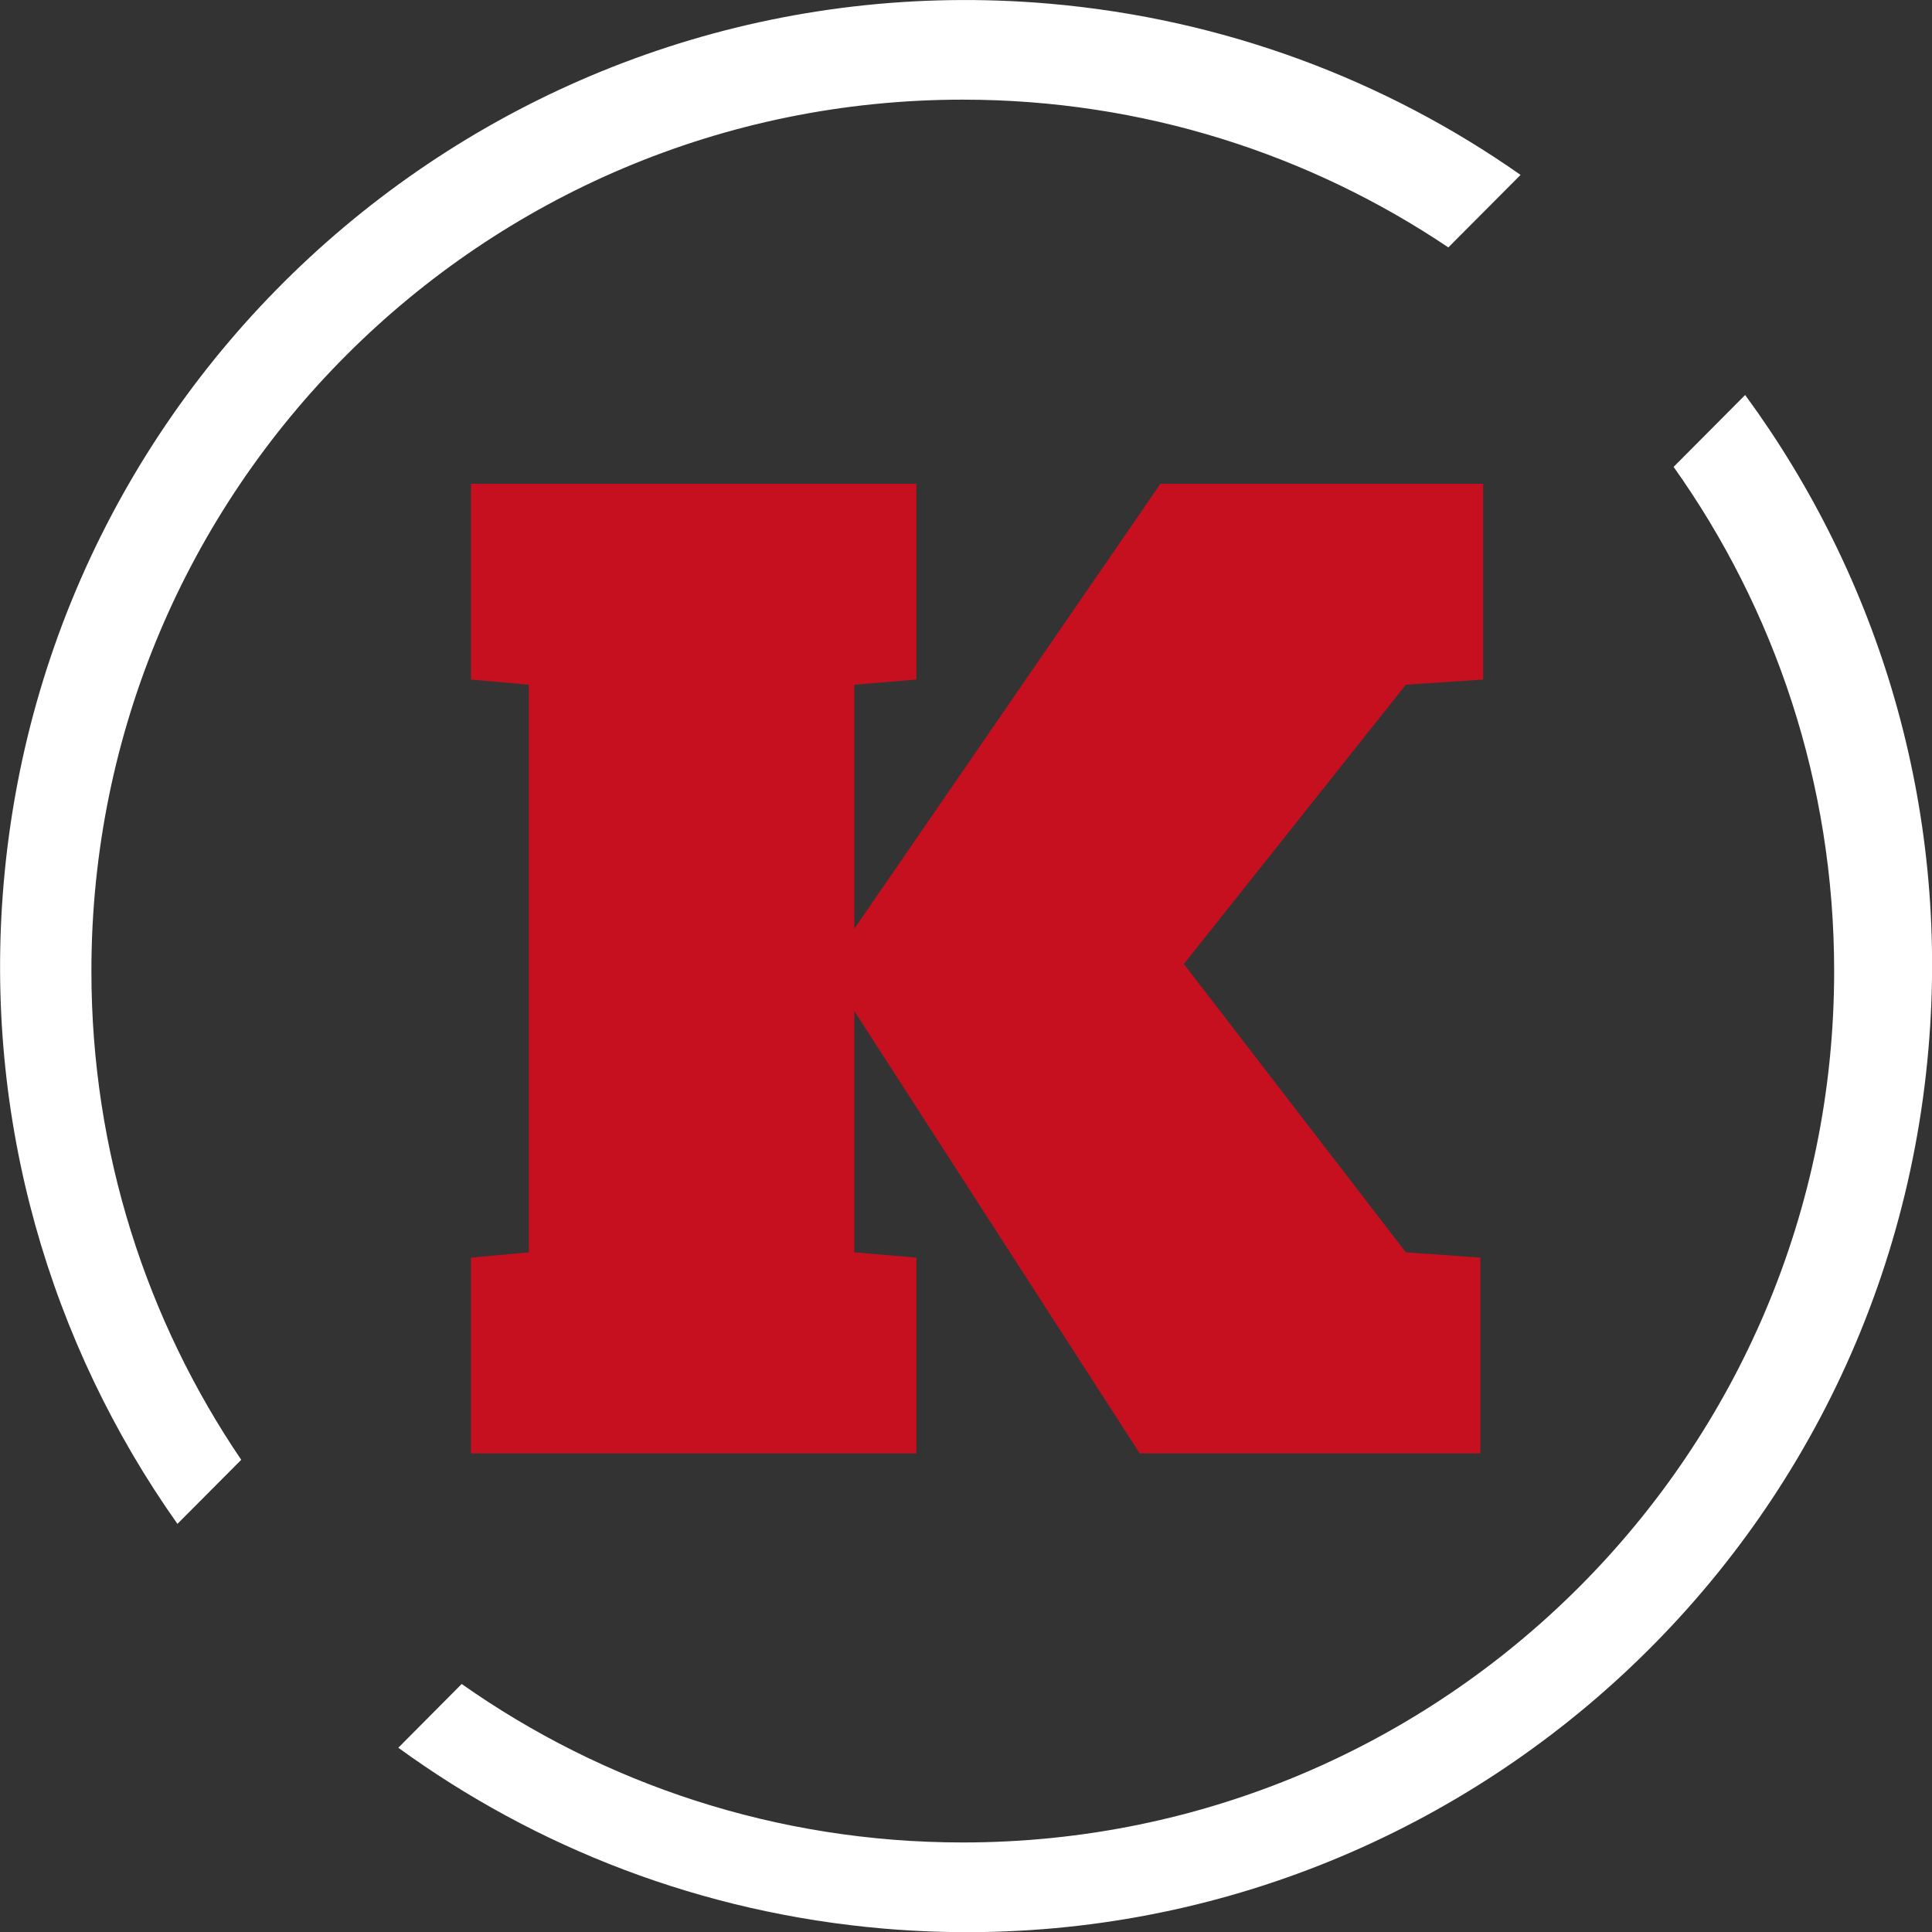
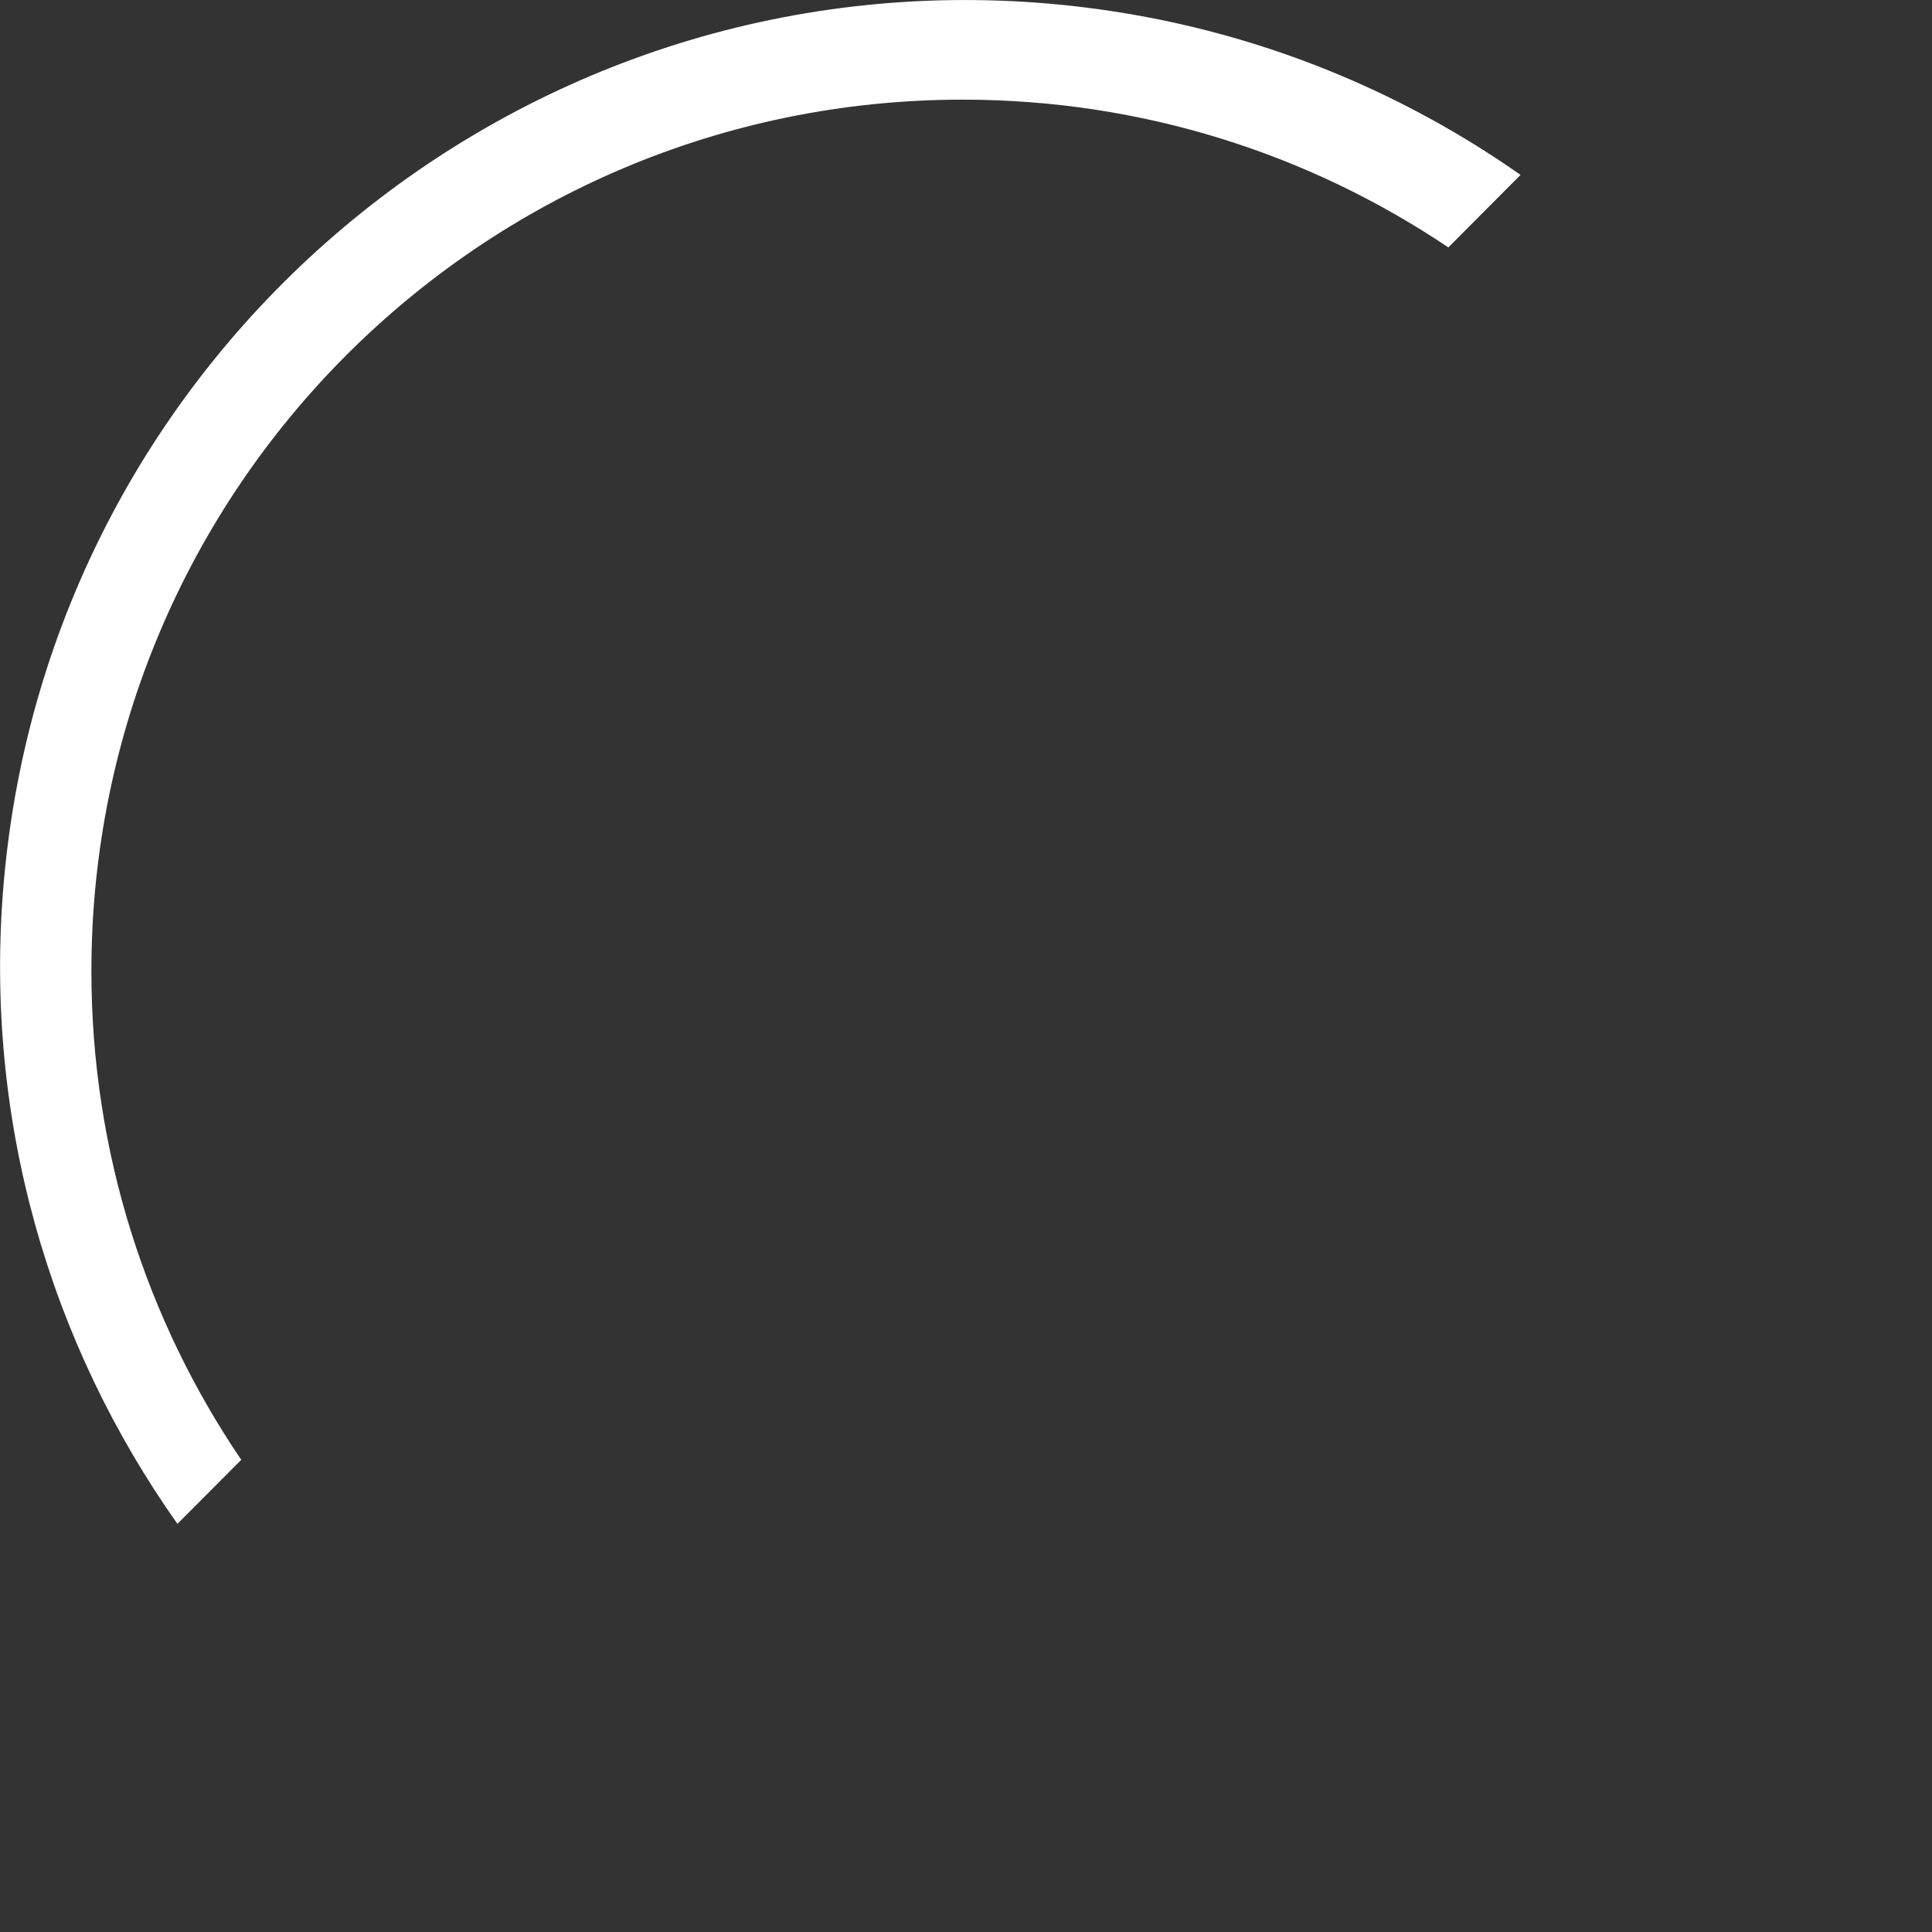
<svg xmlns="http://www.w3.org/2000/svg" xmlns:ns1="http://www.inkscape.org/namespaces/inkscape" xmlns:ns2="http://sodipodi.sourceforge.net/DTD/sodipodi-0.dtd" width="80mm" height="80.005mm" viewBox="0 0 80 80.005" version="1.1" id="svg1041" ns1:version="0.92.3 (2405546, 2018-03-11)" ns2:docname="logo.svg">
  <rect x="0" y="0" width="80" height="80.005" fill="#333333" stroke="none" />
  <defs id="defs1035" />
  <ns2:namedview id="base" pagecolor="#ffffff" bordercolor="#666666" borderopacity="1.0" ns1:pageopacity="0.0" ns1:pageshadow="2" ns1:zoom="0.98994949" ns1:cx="-528.51612" ns1:cy="132.74514" ns1:document-units="mm" ns1:current-layer="layer1" showgrid="false" ns1:window-width="3000" ns1:window-height="1875" ns1:window-x="-13" ns1:window-y="-13" ns1:window-maximized="1" fit-margin-top="0" fit-margin-left="0" fit-margin-right="0" fit-margin-bottom="0" />
  <g ns1:label="Layer 1" ns1:groupmode="layer" id="layer1" transform="translate(-73.026,-100.809)">
    <g id="g1033" transform="matrix(2.521,0,0,2.521,-246.331,-110.648)">
      <g ns1:export-ydpi="3025.1699" ns1:export-xdpi="3025.1699" ns1:export-filename="C:\Users\matys\Desktop\logo_1000x1000_black.png" id="g1027">
        <path d="m 142.493,85.515 c 2.952,0 5.696,0.895 7.975,2.427 l 1.186,-1.191 c -2.214,-1.554 -4.856,-2.563 -7.746,-2.813 -8.731,-0.751 -16.418,5.717 -17.169,14.448 -0.334,3.888 0.764,7.568 2.854,10.522 l 1.048,-1.052 c -1.553,-2.289 -2.461,-5.052 -2.461,-8.027 -0.001,-7.906 6.408,-14.314 14.313,-14.314 z" id="path985" ns1:connector-curvature="0" style="fill:#ffffff;fill-opacity:1" />
-         <path d="m 154.168,91.547 c 1.661,2.338 2.637,5.195 2.637,8.281 0,7.905 -6.408,14.313 -14.312,14.313 -3.063,0 -5.902,-0.963 -8.231,-2.603 l -1.041,1.047 c 2.259,1.643 4.979,2.712 7.965,2.97 8.731,0.751 16.418,-5.718 17.168,-14.449 0.344,-3.983 -0.818,-7.75 -3.011,-10.74 z" id="path987" ns1:connector-curvature="0" style="fill:#ffffff;fill-opacity:1" />
      </g>
-       <polyline ns1:export-ydpi="3025.1699" ns1:export-xdpi="3025.1699" ns1:export-filename="C:\Users\matys\Desktop\logo_1000x1000_black.png" transform="translate(0.88,-4.952)" points="140.851,109.487 140.851,112.702 133.534,112.702 133.534,109.487 134.485,109.4 134.485,100.077    133.534,99.992 133.534,96.776 140.851,96.776 140.851,99.992 139.831,100.077 139.831,104.085 144.859,96.776 150.159,96.776    150.159,99.992 148.89,100.077 145.244,104.664 148.89,109.4 150.114,109.487 150.114,112.702 144.518,112.702 139.831,105.437    139.831,109.4 140.851,109.487  " id="polyline991" style="fill:#c60f1f;fill-opacity:1" />
    </g>
  </g>
</svg>